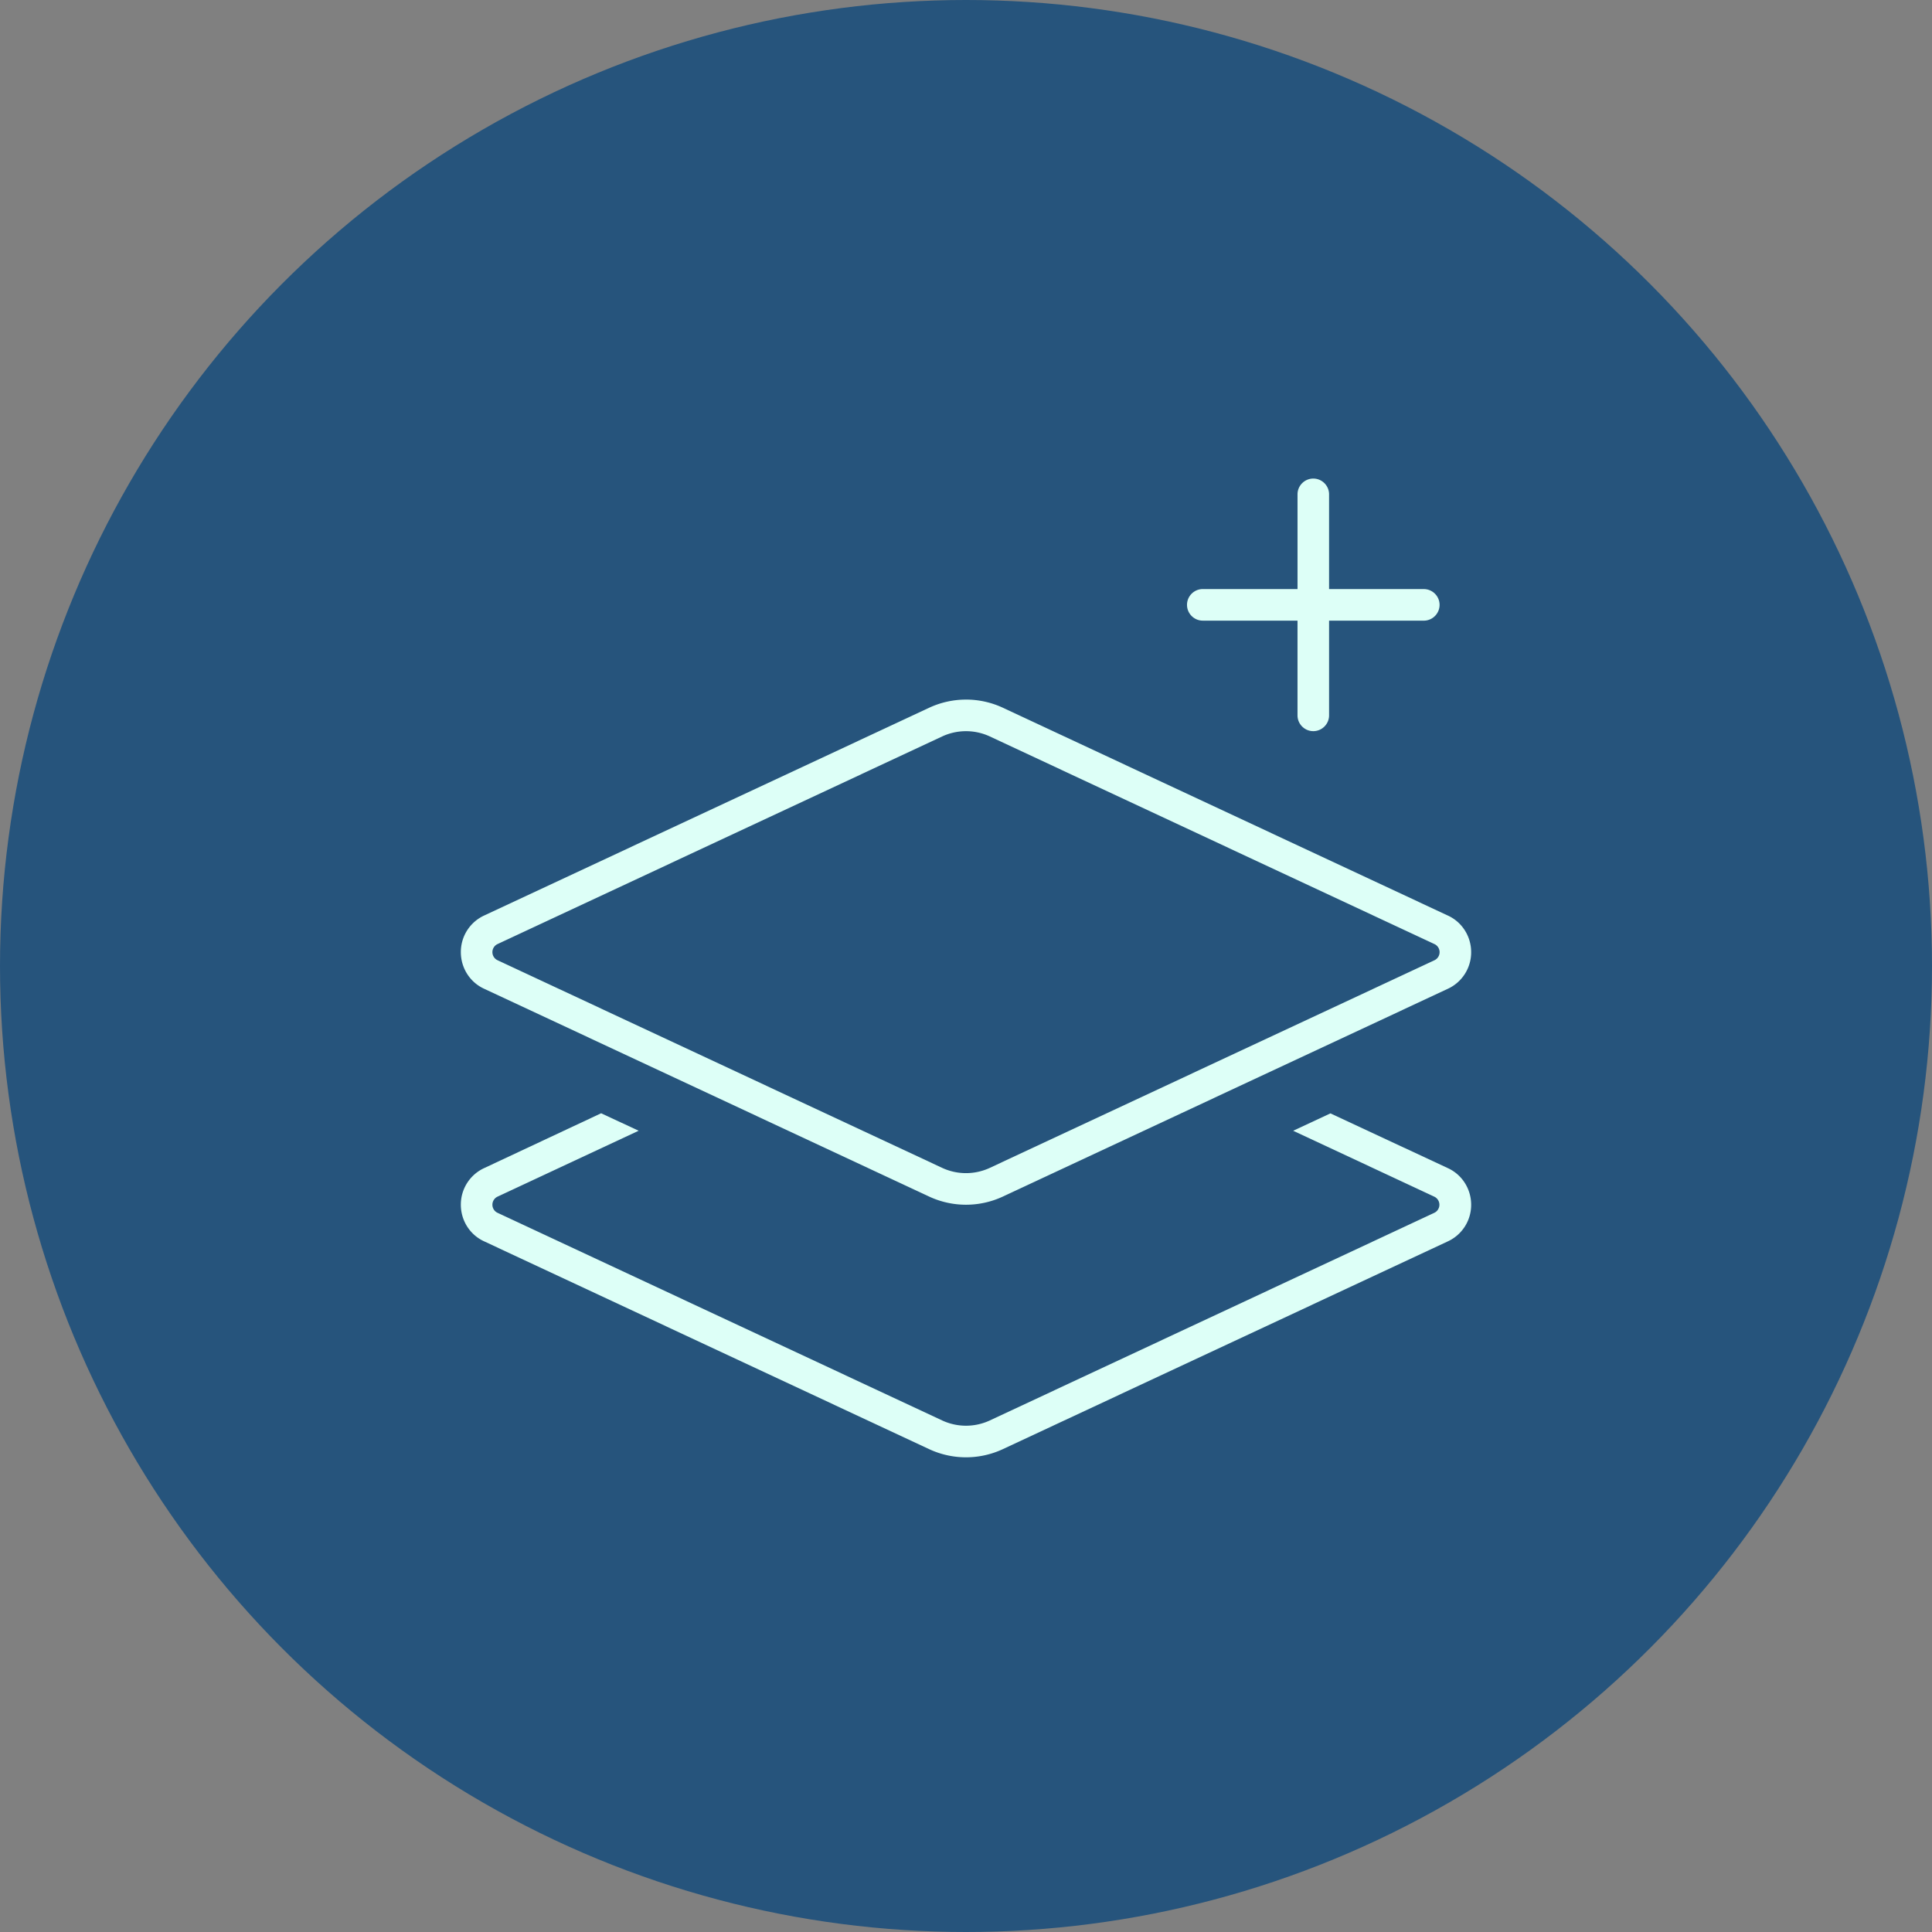
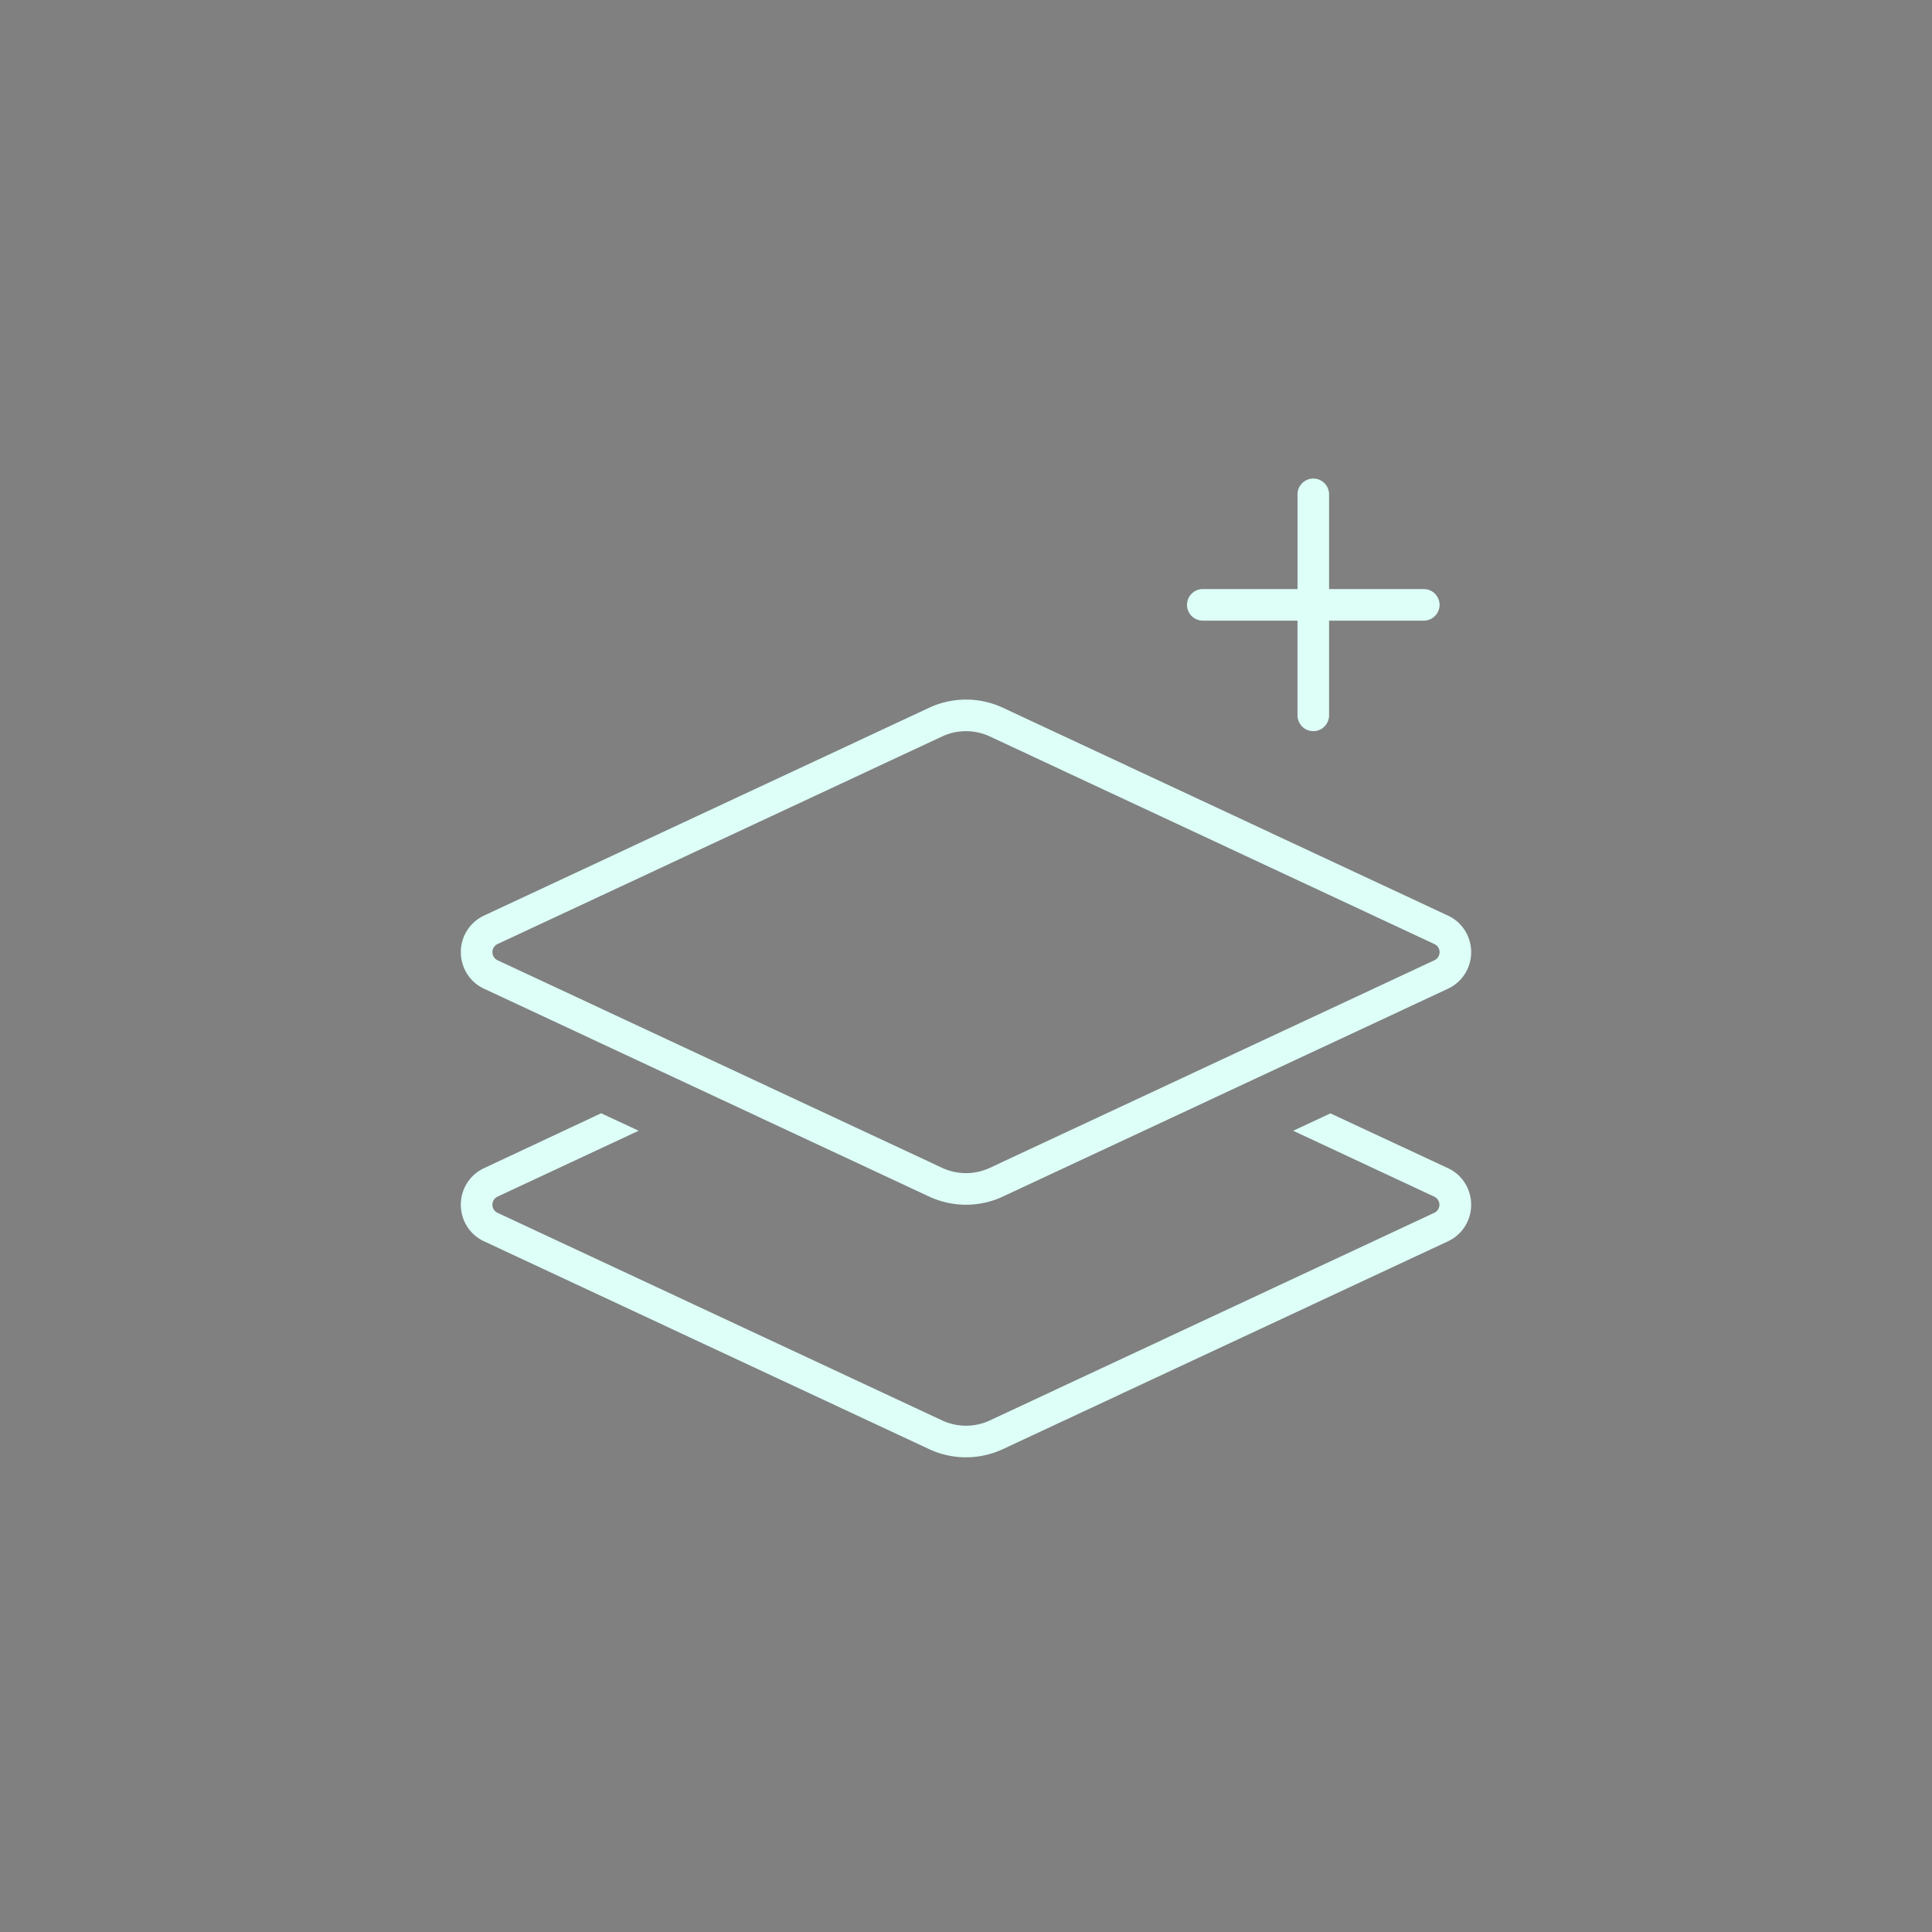
<svg xmlns="http://www.w3.org/2000/svg" width="109" height="109">
  <rect width="100%" height="100%" fill="#808080" stroke="none" />
  <g fill="none" fill-rule="evenodd">
-     <circle cx="54.5" cy="54.5" r="54.5" fill="#26547C" />
    <path fill="#DDFFF7" fill-rule="nonzero" d="M74.984 27.89c0-.49-.4-.89-.89-.89s-.89.4-.89.89v5.344h-5.345c-.49 0-.89.401-.89.891s.4.89.89.89h5.344v5.344c0 .49.4.891.89.891s.891-.4.891-.89v-5.344h5.344c.49 0 .89-.401.89-.891s-.4-.89-.89-.89h-5.344V27.89ZM54.5 39.47a4.93 4.93 0 0 0-2.07.456L27.324 51.648A2.265 2.265 0 0 0 26 53.718c0 .891.512 1.704 1.325 2.071l25.104 11.723a4.925 4.925 0 0 0 4.142 0L81.675 55.79A2.265 2.265 0 0 0 83 53.72c0-.89-.512-1.704-1.325-2.071L56.571 39.925a4.925 4.925 0 0 0-2.071-.456Zm-1.325 2.07a3.19 3.19 0 0 1 2.65 0l25.104 11.723a.504.504 0 0 1 0 .913L55.825 65.898a3.19 3.19 0 0 1-2.65 0L28.071 54.175a.504.504 0 0 1 0-.913L53.175 41.54ZM33.927 62.803l-6.602 3.095A2.265 2.265 0 0 0 26 67.968c0 .891.512 1.704 1.325 2.071l25.104 11.723a4.925 4.925 0 0 0 4.142 0L81.675 70.04A2.265 2.265 0 0 0 83 67.97c0-.89-.512-1.704-1.325-2.071l-6.613-3.084-2.104.98 7.96 3.718a.504.504 0 0 1 0 .913L55.825 80.148a3.19 3.19 0 0 1-2.65 0L28.071 68.425a.504.504 0 0 1 0-.913l7.96-3.718-2.104-.98v-.01Z" />
  </g>
</svg>